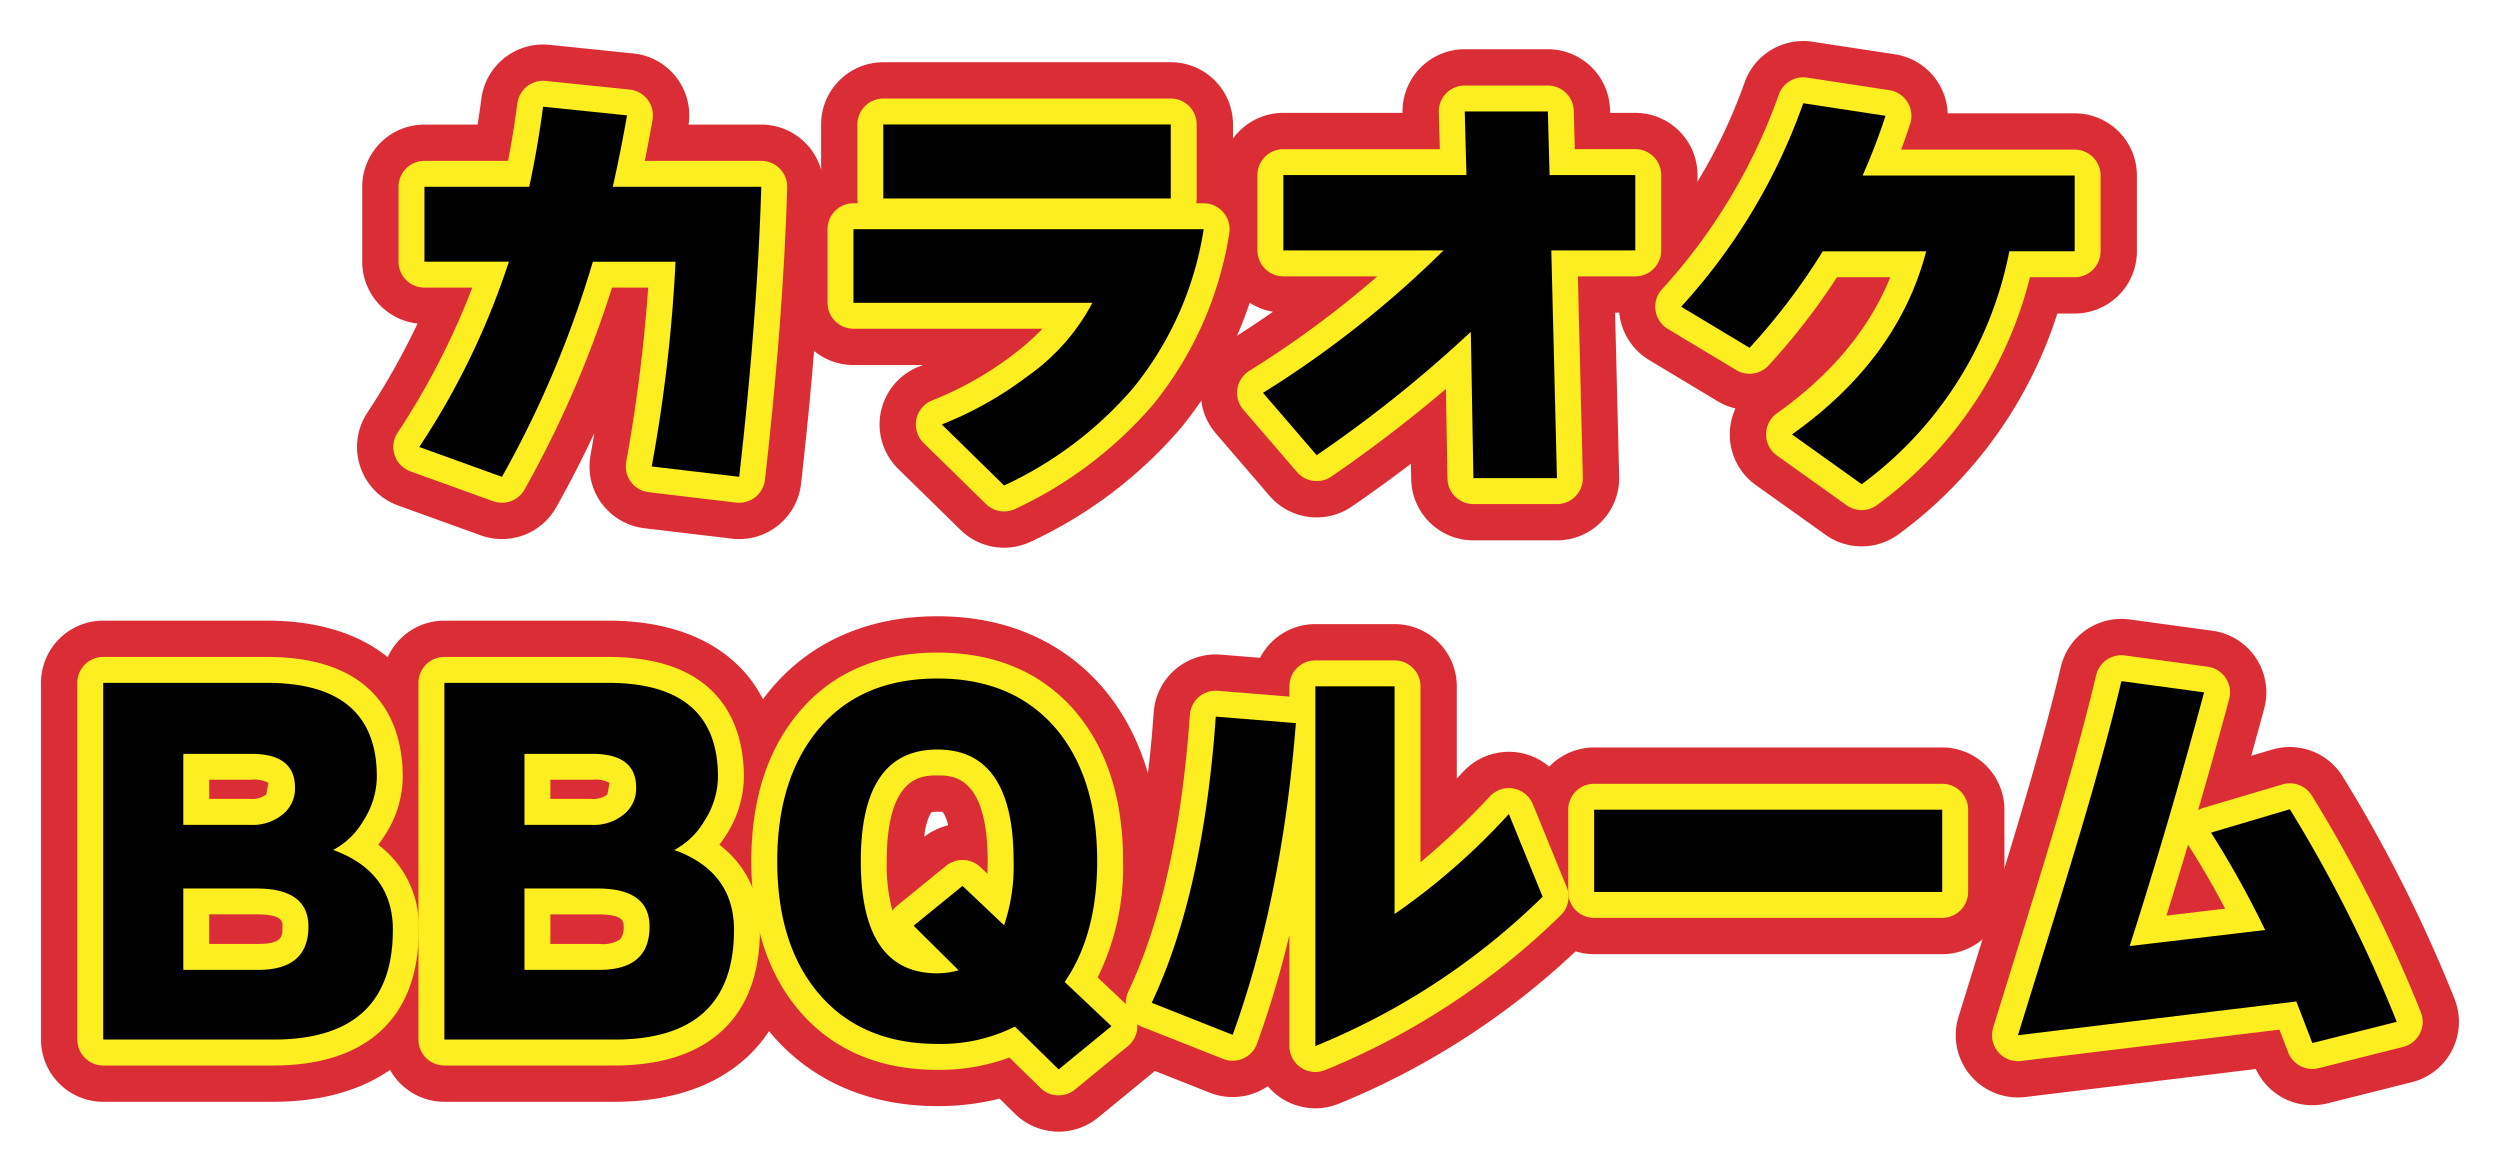
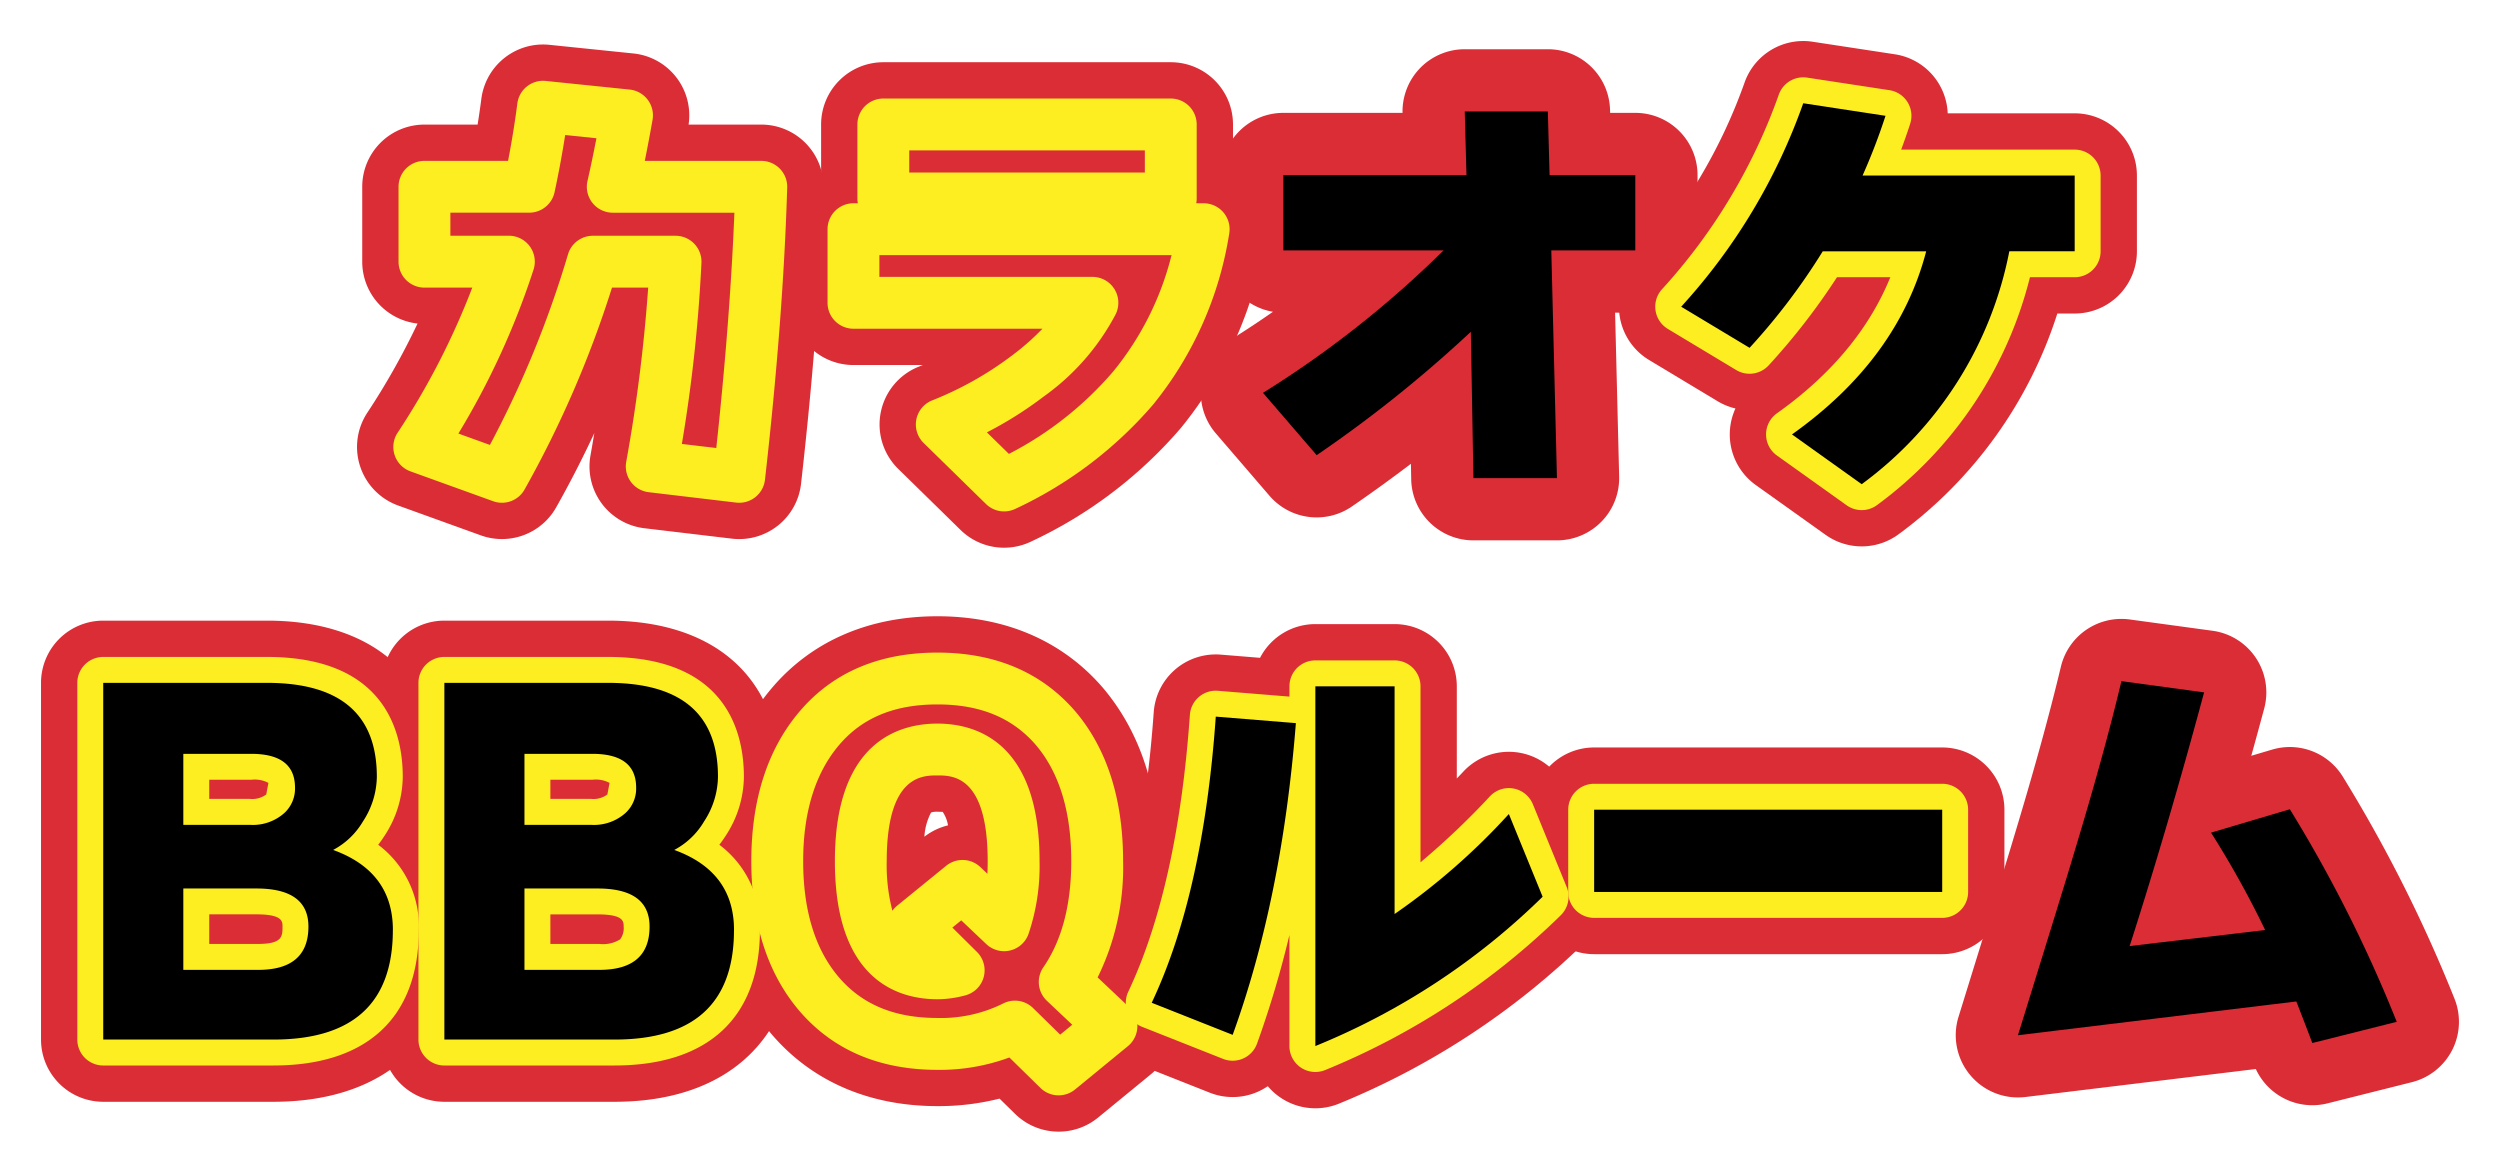
<svg xmlns="http://www.w3.org/2000/svg" id="グループ_6880" data-name="グループ 6880" width="307.724" height="144.344" viewBox="0 0 307.724 144.344">
  <defs>
    <clipPath id="clip-path">
      <rect id="長方形_6192" data-name="長方形 6192" width="307.724" height="144.344" fill="none" />
    </clipPath>
  </defs>
  <g id="グループ_6880-2" data-name="グループ 6880" transform="translate(0 0)" clip-path="url(#clip-path)">
    <path id="パス_44799" data-name="パス 44799" d="M15.231-7.659a7.736,7.736,0,0,1,.792.041L26.361-6.555A7.659,7.659,0,0,1,33.151,2.2H42.1a7.659,7.659,0,0,1,7.655,7.887c-.323,10.822-1.253,23.048-2.764,36.338a7.658,7.658,0,0,1-8.513,6.74L27.71,51.884a7.658,7.658,0,0,1-6.637-8.945q.248-1.4.475-2.769-2.185,4.694-4.7,9.153a7.659,7.659,0,0,1-9.27,3.438L-2.6,49.087A7.659,7.659,0,0,1-7.267,44.3,7.659,7.659,0,0,1-6.4,37.672,89.621,89.621,0,0,0-.211,26.688,7.66,7.66,0,0,1-7.02,19.076V9.856A7.658,7.658,0,0,1,.639,2.2H7.182Q7.438.6,7.645-.991A7.66,7.66,0,0,1,15.231-7.659Z" transform="translate(51.607 13.136)" fill="#db2d36" />
    <path id="パス_44800" data-name="パス 44800" d="M3.675-7.659H39.057A7.659,7.659,0,0,1,46.716,0V6.139a7.659,7.659,0,0,1,3.936,8.077A48.674,48.674,0,0,1,40.306,37.355a54.806,54.806,0,0,1-18.4,13.964,7.658,7.658,0,0,1-8.724-1.406L5.513,42.4A7.659,7.659,0,0,1,8.023,29.819q.255-.1.508-.207H0a7.659,7.659,0,0,1-7.659-7.658V12.895A7.654,7.654,0,0,1-3.983,6.352V0A7.659,7.659,0,0,1,3.675-7.659Z" transform="translate(105.053 15.319)" fill="#db2d36" />
    <path id="パス_44801" data-name="パス 44801" d="M24.832-7.658h10.23A7.658,7.658,0,0,1,42.717-.209l.011.384h3.1a7.659,7.659,0,0,1,7.659,7.659v9.272a7.659,7.659,0,0,1-7.659,7.659H43.339l.5,20.182a7.658,7.658,0,0,1-7.656,7.848H25.9a7.658,7.658,0,0,1-7.657-7.522l-.034-1.908Q14.7,46.036,10.95,48.618A7.658,7.658,0,0,1,.8,47.307L-5.8,39.634A7.659,7.659,0,0,1-7.57,33.475a7.659,7.659,0,0,1,3.532-5.346q2.67-1.656,5.266-3.471a7.66,7.66,0,0,1-6.382-7.553V7.834A7.659,7.659,0,0,1,2.506.175h14.67a7.659,7.659,0,0,1,2.168-5.517A7.658,7.658,0,0,1,24.832-7.658Z" transform="translate(155.462 13.718)" fill="#db2d36" />
    <path id="パス_44802" data-name="パス 44802" d="M15.02-7.659a7.688,7.688,0,0,1,1.16.088L26.306-6.026a7.659,7.659,0,0,1,6.5,7.267H48.436A7.658,7.658,0,0,1,56.095,8.9v9.324a7.658,7.658,0,0,1-7.658,7.658H46.3A54.047,54.047,0,0,1,26.833,53a7.659,7.659,0,0,1-9.063.119L9.19,47a7.658,7.658,0,0,1-2.509-9.431,7.647,7.647,0,0,1-2.21-.9l-8.418-5.063a7.659,7.659,0,0,1-3.627-5.428A7.658,7.658,0,0,1-5.7,19.925,65.912,65.912,0,0,0,7.789-2.508,7.66,7.66,0,0,1,15.02-7.659Z" transform="translate(206.936 12.709)" fill="#db2d36" />
    <path id="パス_44803" data-name="パス 44803" d="M20.942,51.566H0a7.659,7.659,0,0,1-7.658-7.659V0A7.658,7.658,0,0,1-5.415-5.415,7.669,7.669,0,0,1,0-7.658H20.143c13.271,0,21.194,7.186,21.194,19.222A17.3,17.3,0,0,1,39.5,19.25a17.351,17.351,0,0,1,3.8,11.177C43.308,43.664,34.947,51.566,20.942,51.566Z" transform="translate(12.707 84.052)" fill="#db2d36" />
    <path id="パス_44804" data-name="パス 44804" d="M20.942,51.566H0a7.658,7.658,0,0,1-7.658-7.659V0A7.658,7.658,0,0,1-5.415-5.415,7.658,7.658,0,0,1,0-7.658H20.143c13.271,0,21.194,7.186,21.194,19.222A17.3,17.3,0,0,1,39.5,19.25a17.351,17.351,0,0,1,3.8,11.177C43.308,43.664,34.947,51.566,20.942,51.566Z" transform="translate(54.697 84.052)" fill="#db2d36" />
    <path id="パス_44805" data-name="パス 44805" d="M34.637,55.776a7.643,7.643,0,0,1-5.363-2.189L27.36,51.71a30.639,30.639,0,0,1-7.644.923c-8.412,0-15.475-3.066-20.426-8.868-4.615-5.435-6.949-12.589-6.949-21.278S-5.3,6.611-.636,1.138c4.9-5.755,11.94-8.8,20.352-8.8S35.19-4.591,40.142,1.211c4.588,5.456,6.9,12.6,6.9,21.276A37.141,37.141,0,0,1,44.806,35.72l1.589,1.5a7.659,7.659,0,0,1-.4,11.491l-6.5,5.328A7.638,7.638,0,0,1,34.637,55.776Zm-15.7-39.288a7.248,7.248,0,0,0-.826,2.987,7.632,7.632,0,0,1,2.908-1.4,4.187,4.187,0,0,0-.655-1.661l-.649-.018A2.34,2.34,0,0,0,18.937,16.488Z" transform="translate(95.672 83.518)" fill="#db2d36" />
    <path id="パス_44806" data-name="パス 44806" d="M20.143-7.658h9.752A7.659,7.659,0,0,1,37.553,0V11.346q.411-.429.824-.869a7.659,7.659,0,0,1,12.674,2.346L55.208,23a7.659,7.659,0,0,1-1.735,8.371,94.418,94.418,0,0,1-30.432,20,7.659,7.659,0,0,1-8.752-2.152,7.659,7.659,0,0,1-7.142.8l-9.964-3.944a7.659,7.659,0,0,1-4.3-4.307,7.659,7.659,0,0,1,.2-6.085C-3.124,27.634-.711,16.7.248,3.188A7.658,7.658,0,0,1,8.506-3.9l4.829.392A7.658,7.658,0,0,1,20.143-7.658Z" transform="translate(141.764 84.479)" fill="#db2d36" />
    <path id="長方形_6189" data-name="長方形 6189" d="M0-7.659H42.842A7.659,7.659,0,0,1,50.5,0V10.125a7.658,7.658,0,0,1-7.658,7.658H0a7.659,7.659,0,0,1-7.659-7.658V0A7.659,7.659,0,0,1,0-7.659Z" transform="translate(196.223 99.665)" fill="#db2d36" />
    <path id="パス_44807" data-name="パス 44807" d="M36.232,52.2a7.662,7.662,0,0,1-6.953-4.455L.922,51.189a7.658,7.658,0,0,1-6.8-2.7,7.659,7.659,0,0,1-1.435-7.174Q-1.05,21.1-.66,19.724,3.151,7.176,5.286-1.777a7.659,7.659,0,0,1,8.481-5.812L23.946-6.2a7.658,7.658,0,0,1,6.363,9.58Q29.52,6.306,28.72,9.19l2.564-.761a7.658,7.658,0,0,1,8.637,3.224A178.365,178.365,0,0,1,53.7,39.008a7.658,7.658,0,0,1-5.211,10.355L38.1,51.973A7.667,7.667,0,0,1,36.232,52.2Z" transform="translate(248.389 83.84)" fill="#db2d36" />
    <path id="パス_44808" data-name="パス 44808" d="M15.236-3.191a3.223,3.223,0,0,1,.33.017L25.9-2.111a3.191,3.191,0,0,1,2.815,3.732q-.469,2.642-.955,5.044H42.1a3.191,3.191,0,0,1,3.19,3.286c-.32,10.7-1.241,22.8-2.737,35.967A3.191,3.191,0,0,1,39,48.727L28.237,47.448a3.191,3.191,0,0,1-2.765-3.727,197.924,197.924,0,0,0,2.706-21.454H23.724A131.359,131.359,0,0,1,12.957,47.127,3.191,3.191,0,0,1,9.095,48.56L-1.084,44.885A3.191,3.191,0,0,1-3.028,42.89a3.191,3.191,0,0,1,.363-2.762A92.187,92.187,0,0,0,6.526,22.267H.639a3.191,3.191,0,0,1-3.191-3.191V9.856A3.191,3.191,0,0,1,.639,6.665H10.93q.686-3.553,1.145-7.078A3.191,3.191,0,0,1,15.236-3.191Zm6.573,7.075-3.847-.4q-.548,3.507-1.308,7.039a3.191,3.191,0,0,1-3.12,2.52H3.83v2.837h7.2a3.191,3.191,0,0,1,3.037,4.171A96.341,96.341,0,0,1,4.816,40.23l3.881,1.4a126.243,126.243,0,0,0,9.613-23.467,3.191,3.191,0,0,1,3.058-2.279H31.546a3.191,3.191,0,0,1,3.188,3.325,188.427,188.427,0,0,1-2.41,22.3l4.236.5c1.127-10.443,1.875-20.156,2.23-28.963H23.818a3.191,3.191,0,0,1-3.112-3.9Q21.268,6.674,21.809,3.884Z" transform="translate(51.607 13.136)" fill="#fcee21" />
    <path id="パス_44809" data-name="パス 44809" d="M3.675-3.191H39.057A3.191,3.191,0,0,1,42.248,0V9.111a3.207,3.207,0,0,1-.055.592h.914a3.191,3.191,0,0,1,3.143,3.742,44.271,44.271,0,0,1-9.377,21.049A50.407,50.407,0,0,1,19.946,47.306a3.191,3.191,0,0,1-3.635-.586L8.638,39.209a3.191,3.191,0,0,1,1.046-5.243,41.749,41.749,0,0,0,9.851-5.543,30.092,30.092,0,0,0,3.726-3.279H0a3.191,3.191,0,0,1-3.191-3.191V12.895a3.191,3.191,0,0,1,.935-2.256A3.191,3.191,0,0,1,0,9.7H.539a3.21,3.21,0,0,1-.055-.592V0a3.191,3.191,0,0,1,.935-2.256A3.191,3.191,0,0,1,3.675-3.191ZM35.866,3.191h-29V5.92h29Zm3.285,12.895H3.191v2.676H29.413a3.191,3.191,0,0,1,2.867,4.592,28.942,28.942,0,0,1-8.889,10.154A46.573,46.573,0,0,1,16.424,37.9l2.709,2.652A42.605,42.605,0,0,0,31.965,30.417,36.571,36.571,0,0,0,39.152,16.086Z" transform="translate(105.053 15.319)" fill="#fcee21" />
-     <path id="パス_44810" data-name="パス 44810" d="M24.832-3.191h10.23a3.191,3.191,0,0,1,3.19,3.1l.129,4.73h7.445a3.191,3.191,0,0,1,3.191,3.191v9.272A3.191,3.191,0,0,1,45.826,20.3H38.759l.613,24.76a3.191,3.191,0,0,1-3.19,3.27H25.9a3.191,3.191,0,0,1-3.191-3.134l-.2-11.035A171.041,171.041,0,0,1,8.417,44.938a3.191,3.191,0,0,1-4.227-.546l-6.607-7.673a3.191,3.191,0,0,1-.736-2.566,3.191,3.191,0,0,1,1.472-2.227A123.107,123.107,0,0,0,14.071,20.3H2.506A3.191,3.191,0,0,1-.685,17.106V7.834A3.191,3.191,0,0,1,2.506,4.643h19.26L21.642.086a3.191,3.191,0,0,1,.9-2.312A3.191,3.191,0,0,1,24.832-3.191Zm7.125,6.382H28.111l.124,4.556a3.191,3.191,0,0,1-3.19,3.277H5.7v2.89H22.22a3.191,3.191,0,0,1,2.239,5.465A131.714,131.714,0,0,1,4.816,35.339l2.326,2.7A153.494,153.494,0,0,0,23.388,24.8a3.191,3.191,0,0,1,5.38,2.265l.265,14.878h3.879L32.3,17.185a3.191,3.191,0,0,1,3.19-3.27h7.147v-2.89H35.276a3.191,3.191,0,0,1-3.19-3.1Z" transform="translate(155.462 13.718)" fill="#fcee21" />
    <path id="パス_44811" data-name="パス 44811" d="M15.023-3.191a3.2,3.2,0,0,1,.483.037L25.632-1.61a3.191,3.191,0,0,1,2.554,4.139q-.522,1.608-1.107,3.179H48.436A3.191,3.191,0,0,1,51.627,8.9v9.324a3.191,3.191,0,0,1-3.191,3.191H42.931A49.723,49.723,0,0,1,24.142,49.437a3.191,3.191,0,0,1-3.776.05l-8.58-6.126a3.191,3.191,0,0,1,.006-5.2C18.468,33.419,23.145,27.8,25.743,21.414H19.178a81.689,81.689,0,0,1-8.415,10.855,3.191,3.191,0,0,1-3.99.571l-8.418-5.063a3.191,3.191,0,0,1-1.511-2.262,3.191,3.191,0,0,1,.782-2.605A70.35,70.35,0,0,0,12.01-1.045,3.192,3.192,0,0,1,15.023-3.191Zm5.834,7.309-3.737-.57A76.28,76.28,0,0,1,4.882,24.255l2.912,1.751a76.321,76.321,0,0,0,6.919-9.465,3.191,3.191,0,0,1,2.712-1.509H30.158a3.191,3.191,0,0,1,3.088,4C31.084,27.315,26.3,34.577,19,40.666L22.122,42.9A43.442,43.442,0,0,0,37.264,17.582a3.191,3.191,0,0,1,3.126-2.551h4.855V12.09H22.326A3.191,3.191,0,0,1,19.414,7.6Q20.18,5.882,20.857,4.118Z" transform="translate(206.936 12.709)" fill="#fcee21" />
    <path id="パス_44812" data-name="パス 44812" d="M20.942,47.1H0a3.191,3.191,0,0,1-3.191-3.191V0a3.191,3.191,0,0,1,.935-2.256A3.191,3.191,0,0,1,0-3.191H20.143c14.553,0,16.726,9.244,16.726,14.755a13.417,13.417,0,0,1-2.194,7.183q-.4.625-.827,1.183a12.509,12.509,0,0,1,4.992,10.5C38.84,41.178,32.484,47.1,20.942,47.1ZM3.191,40.717H20.942c8.072,0,11.516-3.077,11.516-10.289,0-3.428-1.619-5.544-5.249-6.86A3.191,3.191,0,0,1,26.9,17.7a6.265,6.265,0,0,0,2.381-2.363,7.035,7.035,0,0,0,1.2-3.771c0-4.14-1.229-8.373-10.344-8.373H3.191Zm15.886-2.2H9.858a3.191,3.191,0,0,1-3.191-3.191V25.311A3.191,3.191,0,0,1,9.858,22.12h9.005c8.895,0,9.586,6.03,9.586,7.879C28.449,35.335,24.946,38.52,19.077,38.52Zm-6.028-6.382h6.028c2.99,0,2.99-.944,2.99-2.139,0-.632,0-1.5-3.2-1.5H13.049Zm5.016-11.469H9.858a3.191,3.191,0,0,1-3.191-3.191V8.738A3.191,3.191,0,0,1,9.858,5.547h8.366c7.954,0,8.572,5.624,8.572,7.348a7.27,7.27,0,0,1-2.36,5.491A8.875,8.875,0,0,1,18.065,20.669Zm-5.016-6.382h5.016a2.873,2.873,0,0,0,2-.546l.268-1.422a3.59,3.59,0,0,0-2.1-.39H13.049Z" transform="translate(12.707 84.052)" fill="#fcee21" />
    <path id="パス_44813" data-name="パス 44813" d="M20.942,47.1H0a3.191,3.191,0,0,1-3.191-3.191V0A3.191,3.191,0,0,1,0-3.191H20.143c14.553,0,16.726,9.244,16.726,14.755a13.416,13.416,0,0,1-2.194,7.183q-.4.625-.827,1.183a12.509,12.509,0,0,1,4.992,10.5C38.84,41.178,32.484,47.1,20.942,47.1ZM3.191,40.717H20.942c8.072,0,11.516-3.077,11.516-10.289,0-3.428-1.619-5.544-5.249-6.86A3.191,3.191,0,0,1,26.9,17.7a6.265,6.265,0,0,0,2.381-2.363,7.034,7.034,0,0,0,1.2-3.771c0-4.14-1.229-8.373-10.344-8.373H3.191Zm15.886-2.2H9.858a3.191,3.191,0,0,1-3.191-3.191V25.312a3.191,3.191,0,0,1,3.191-3.191h9.005c8.895,0,9.586,6.03,9.586,7.879A8.067,8.067,0,0,1,25.8,36.414,10,10,0,0,1,19.077,38.52Zm-6.028-6.382h6.028a3.967,3.967,0,0,0,2.552-.558A2.247,2.247,0,0,0,22.067,30c0-.632,0-1.5-3.2-1.5H13.049Zm5.016-11.469H9.858a3.191,3.191,0,0,1-3.191-3.191V8.738A3.191,3.191,0,0,1,9.858,5.547h8.366c7.954,0,8.572,5.624,8.572,7.348a7.269,7.269,0,0,1-2.36,5.491A8.875,8.875,0,0,1,18.065,20.669Zm-5.016-6.382h5.016a2.873,2.873,0,0,0,2-.546l.268-1.422a3.59,3.59,0,0,0-2.1-.39H13.049Z" transform="translate(54.697 84.052)" fill="#fcee21" />
    <path id="パス_44814" data-name="パス 44814" d="M34.636,51.308A3.185,3.185,0,0,1,32.4,50.4l-3.828-3.752a24.707,24.707,0,0,1-8.858,1.521c-7.165,0-12.894-2.456-17.028-7.3-3.9-4.6-5.879-10.777-5.879-18.378s2-13.811,5.957-18.453C6.85-.76,12.553-3.191,19.716-3.191s12.892,2.457,17.028,7.3c3.871,4.6,5.826,10.78,5.826,18.376a30.618,30.618,0,0,1-3.134,14.307l3.891,3.675a3.191,3.191,0,0,1-.168,4.788l-6.5,5.328A3.182,3.182,0,0,1,34.636,51.308ZM29.253,39.651a3.189,3.189,0,0,1,2.235.912l3.338,3.272,1.484-1.216-3.118-2.945a3.191,3.191,0,0,1-.438-4.129c2.279-3.313,3.435-7.706,3.435-13.059,0-6.052-1.451-10.847-4.314-14.251C28.982,4.847,25,3.191,19.716,3.191S10.48,4.82,7.624,8.172c-2.942,3.455-4.433,8.271-4.433,14.315S4.657,33.323,7.548,36.728s6.883,5.056,12.168,5.056a17.167,17.167,0,0,0,8.052-1.765A3.185,3.185,0,0,1,29.253,39.651Zm-9.537-.172C15,39.479,7.094,37.272,7.094,22.487,7.094,7.749,15,5.549,19.716,5.549c4.694,0,12.57,2.2,12.57,16.939a26.02,26.02,0,0,1-1.374,9,3.191,3.191,0,0,1-5.185,1.2l-3.08-2.92-1.092.889,3.018,2.99A3.191,3.191,0,0,1,23.158,39,13.26,13.26,0,0,1,19.716,39.479Zm0-27.548c-1.867,0-6.241,0-6.241,10.557a22.093,22.093,0,0,0,.7,6.1,3.19,3.19,0,0,1,.593-.635l6.02-4.9A3.191,3.191,0,0,1,25,23.21l.866.821q.036-.744.036-1.543C25.9,11.931,21.568,11.931,19.716,11.931Z" transform="translate(95.672 83.518)" fill="#fcee21" />
    <path id="パス_44815" data-name="パス 44815" d="M20.143-3.191h9.752A3.191,3.191,0,0,1,33.086,0V21.66a94.943,94.943,0,0,0,8.549-8.125,3.191,3.191,0,0,1,5.281.978l4.157,10.178a3.191,3.191,0,0,1-.723,3.488,89.971,89.971,0,0,1-29,19.055,3.191,3.191,0,0,1-4.4-2.954V30.615a124.234,124.234,0,0,1-3.988,13.37A3.191,3.191,0,0,1,8.79,45.862l-9.964-3.944a3.191,3.191,0,0,1-1.793-1.794,3.191,3.191,0,0,1,.082-2.536C1.153,29.04,3.706,17.573,4.7,3.5A3.191,3.191,0,0,1,8.145.55l8.807.715V0A3.191,3.191,0,0,1,20.143-3.191ZM26.7,3.191h-3.37v36.19A83.5,83.5,0,0,0,44.341,25.09l-1.5-3.665A77.752,77.752,0,0,1,31.66,30.686,3.191,3.191,0,0,1,26.7,28.028ZM14.287,7.451l-3.475-.282C9.746,19.02,7.544,29.093,4.249,37.2l3.789,1.5A144.576,144.576,0,0,0,14.287,7.451Z" transform="translate(141.764 84.479)" fill="#fcee21" />
    <path id="長方形_6190" data-name="長方形 6190" d="M0-3.191H42.842A3.191,3.191,0,0,1,46.033,0V10.125a3.191,3.191,0,0,1-3.191,3.191H0a3.191,3.191,0,0,1-3.191-3.191V0A3.191,3.191,0,0,1,0-3.191ZM39.651,3.191H3.191V6.934h36.46Z" transform="translate(196.223 99.665)" fill="#fcee21" />
-     <path id="パス_44816" data-name="パス 44816" d="M36.234,47.736a3.192,3.192,0,0,1-2.98-2.055L32.18,42.9.384,46.754A3.191,3.191,0,0,1-2.45,45.63a3.191,3.191,0,0,1-.6-2.989Q3.27,22.257,3.641,20.931C6.181,12.572,8.19,5.3,9.631-.74a3.191,3.191,0,0,1,3.534-2.422L23.344-1.778A3.191,3.191,0,0,1,26,2.213Q24.116,9.192,22.18,15.881a3.19,3.19,0,0,1,.678-.29l9.7-2.879a3.191,3.191,0,0,1,3.6,1.343,173.969,173.969,0,0,1,13.42,26.66A3.191,3.191,0,0,1,47.4,45.03L37.012,47.64A3.194,3.194,0,0,1,36.234,47.736Zm-1.968-11.5a3.191,3.191,0,0,1,2.967,2.022l.964,2.5,4.042-1.015a167.052,167.052,0,0,0-10.2-20.225l-3.383,1c1.557,2.666,3.11,5.582,4.639,8.711a3.191,3.191,0,0,1-2.493,4.57L14.124,35.778a3.191,3.191,0,0,1-3.413-4.144c2.769-8.625,5.513-17.887,8.17-27.578l-3.73-.507c-1.4,5.564-3.2,12-5.384,19.171-.2.724-1.959,6.442-5.261,17.1l29.374-3.562A3.205,3.205,0,0,1,34.265,36.24ZM20.937,20.125q-1.32,4.453-2.655,8.736l7.228-.854c-1.474-2.785-2.956-5.34-4.429-7.632Q21,20.252,20.937,20.125Z" transform="translate(248.389 83.84)" fill="#fcee21" />
-     <path id="パス_44817" data-name="パス 44817" d="M42.1,9.856q-.478,15.987-2.718,35.7L28.614,44.279a191.191,191.191,0,0,0,2.932-25.2H21.367A128.114,128.114,0,0,1,10.178,45.559L0,41.883A93.709,93.709,0,0,0,11.03,19.076H.639V9.856h12.9Q14.6,4.9,15.239,0L25.577,1.064q-.851,4.8-1.759,8.793Z" transform="translate(51.607 13.136)" />
-     <path id="パス_44818" data-name="パス 44818" d="M43.108,12.895a40.941,40.941,0,0,1-8.685,19.557A47.045,47.045,0,0,1,18.543,44.44L10.87,36.929a44.715,44.715,0,0,0,10.6-5.97,25.709,25.709,0,0,0,7.94-9.005H0V12.895Zm-4.05-3.783H3.675V0H39.057Z" transform="translate(105.053 15.319)" />
    <path id="パス_44819" data-name="パス 44819" d="M45.826,17.106H35.488l.694,28.029H25.9l-.32-18.012A158.924,158.924,0,0,1,6.607,42.31L0,34.637A127.224,127.224,0,0,0,22.22,17.106H2.506V7.834H25.044L24.832,0h10.23l.214,7.834h10.55Z" transform="translate(155.462 13.718)" />
    <path id="パス_44820" data-name="パス 44820" d="M48.436,18.223H40.39A46.529,46.529,0,0,1,22.22,46.89l-8.58-6.126q13.055-9.274,16.519-22.54H17.425A78.5,78.5,0,0,1,8.418,30.105L0,25.043A73.184,73.184,0,0,0,15.025,0L25.151,1.545A73.573,73.573,0,0,1,22.326,8.9h26.11Z" transform="translate(206.936 12.709)" />
    <path id="パス_44821" data-name="パス 44821" d="M35.649,30.427q0,13.48-14.707,13.48H0V0H20.143Q33.678,0,33.678,11.564a10.236,10.236,0,0,1-1.706,5.487A9.3,9.3,0,0,1,28.3,20.567q7.353,2.666,7.353,9.86M23.606,12.895q0-4.157-5.381-4.157H9.858v8.74h8.207a5.819,5.819,0,0,0,4.21-1.439,4.086,4.086,0,0,0,1.331-3.144M25.258,30q0-4.687-6.4-4.688H9.858V35.329h9.219q6.18,0,6.181-5.33" transform="translate(12.707 84.052)" />
    <path id="パス_44822" data-name="パス 44822" d="M35.649,30.427q0,13.48-14.707,13.48H0V0H20.143Q33.678,0,33.678,11.564a10.236,10.236,0,0,1-1.706,5.487A9.3,9.3,0,0,1,28.3,20.567q7.353,2.666,7.353,9.86M23.606,12.895q0-4.157-5.381-4.157H9.858v8.74h8.207a5.819,5.819,0,0,0,4.21-1.439,4.086,4.086,0,0,0,1.331-3.144M25.258,30q0-4.687-6.4-4.688H9.858V35.329h9.219q6.18,0,6.181-5.33" transform="translate(54.697 84.052)" />
-     <path id="パス_44823" data-name="パス 44823" d="M41.137,42.789l-6.5,5.328-5.381-5.275a20.211,20.211,0,0,1-9.538,2.132q-9.326,0-14.6-6.181Q0,32.77,0,22.487T5.2,6.1Q10.392,0,19.716,0t14.6,6.183q5.063,6.021,5.063,16.3,0,9.06-4,14.868Zm-12.042-20.3q0-13.747-9.379-13.748-9.431,0-9.432,13.748,0,13.8,9.432,13.8a10.038,10.038,0,0,0,2.61-.372l-5.541-5.489,6.02-4.9,5.116,4.849a22.8,22.8,0,0,0,1.173-7.887" transform="translate(95.672 83.518)" />
    <path id="パス_44824" data-name="パス 44824" d="M17.745,4.53Q16.037,26.162,9.964,42.9L0,38.951Q6.342,25.526,7.887,3.73ZM48.117,25.9A86.4,86.4,0,0,1,20.143,44.279V0h9.752V28.028A82.285,82.285,0,0,0,43.961,15.719Z" transform="translate(141.764 84.479)" />
    <rect id="長方形_6191" data-name="長方形 6191" width="42.842" height="10.125" transform="translate(196.223 99.665)" />
    <path id="パス_44825" data-name="パス 44825" d="M46.626,41.935l-10.391,2.61q-1.279-3.355-1.971-5.114L0,43.586Q6.342,23.124,6.714,21.792,10.552,9.165,12.735,0L22.914,1.384q-4.475,16.624-9.164,31.225l16.678-1.971a118.424,118.424,0,0,0-6.661-11.989l9.7-2.879A170.027,170.027,0,0,1,46.626,41.935" transform="translate(248.389 83.84)" />
  </g>
</svg>